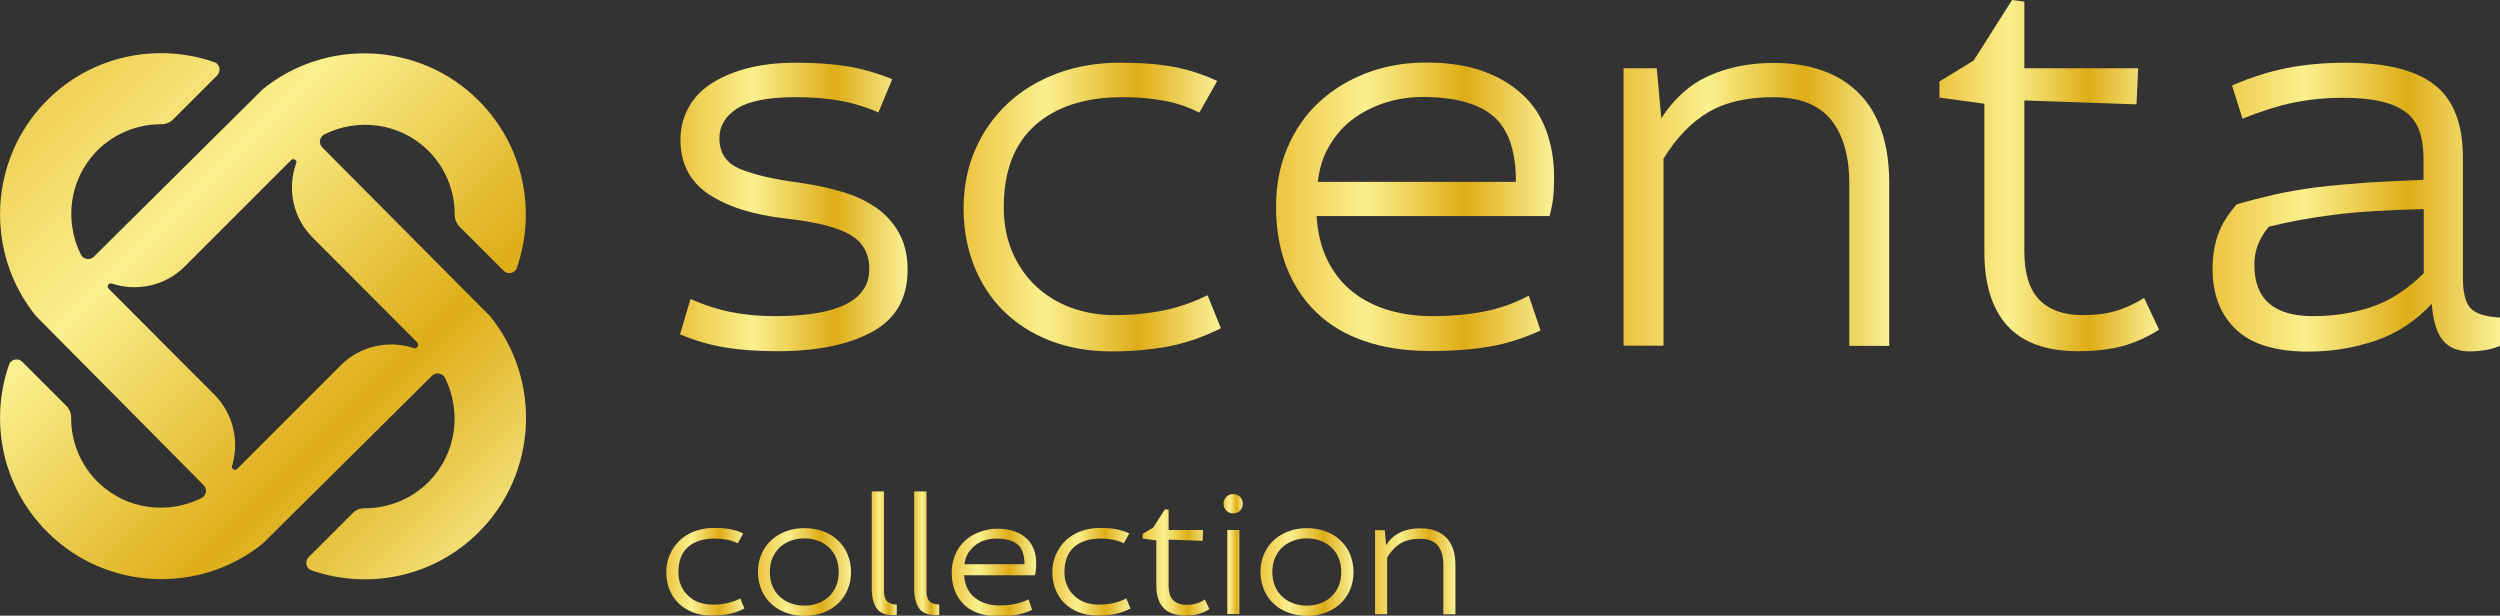
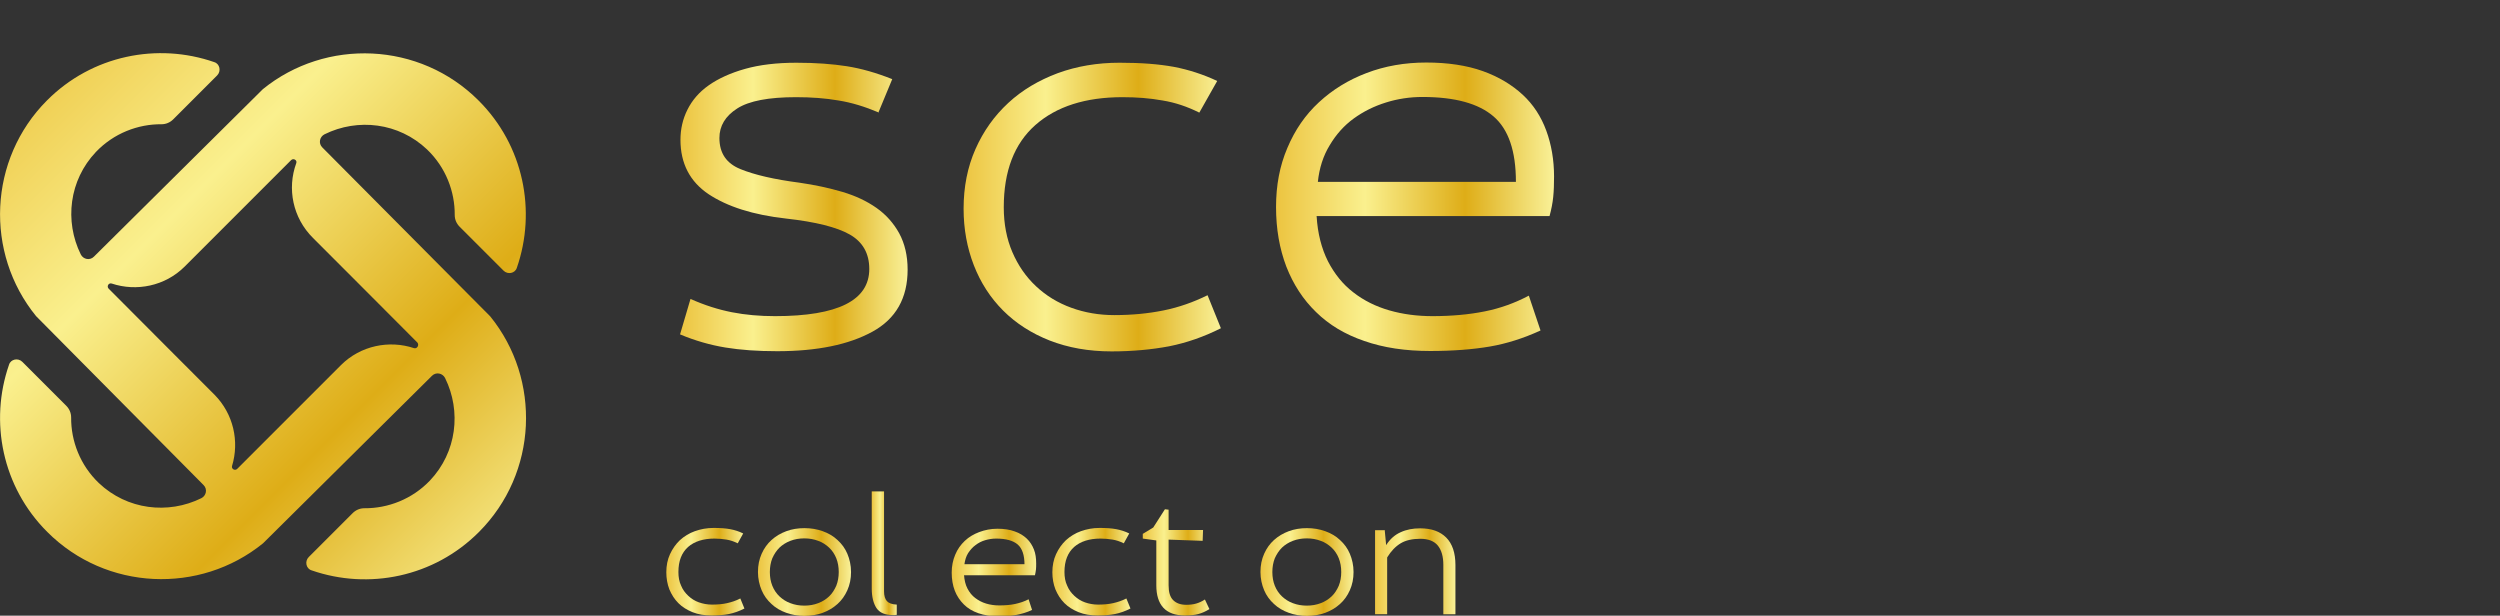
<svg xmlns="http://www.w3.org/2000/svg" xmlns:xlink="http://www.w3.org/1999/xlink" id="Calque_2" viewBox="0 0 121.94 30.03">
  <rect x="0" y="0" width="121.94" height="30.03" fill="#333333" stroke="none" />
  <defs>
    <style>.cls-1{fill:url(#linear-gradient);}.cls-2{fill:url(#linear-gradient-8);}.cls-3{fill:url(#linear-gradient-9);}.cls-4{fill:url(#linear-gradient-3);}.cls-5{fill:url(#linear-gradient-4);}.cls-6{fill:url(#linear-gradient-2);}.cls-7{fill:url(#linear-gradient-6);}.cls-8{fill:url(#linear-gradient-7);}.cls-9{fill:url(#linear-gradient-5);}.cls-10{fill:url(#linear-gradient-14);}.cls-11{fill:url(#linear-gradient-15);}.cls-12{fill:url(#linear-gradient-16);}.cls-13{fill:url(#linear-gradient-17);}.cls-14{fill:url(#linear-gradient-13);}.cls-15{fill:url(#linear-gradient-12);}.cls-16{fill:url(#linear-gradient-10);}.cls-17{fill:url(#linear-gradient-11);}</style>
    <linearGradient id="linear-gradient" x1="1432.7" y1="1598.04" x2="1506.06" y2="1524.68" gradientTransform="translate(-501.03 561.45) scale(.35 -.35)" gradientUnits="userSpaceOnUse">
      <stop offset="0" stop-color="#f5c231" />
      <stop offset="0" stop-color="#ecc440" />
      <stop offset=".32" stop-color="#faf08e" />
      <stop offset=".68" stop-color="#dead17" />
      <stop offset="1" stop-color="#f9f198" />
    </linearGradient>
    <linearGradient id="linear-gradient-2" x1="33.18" y1="10.09" x2="44.28" y2="10.09" gradientTransform="matrix(1, 0, 0, 1, 0, 0)" xlink:href="#linear-gradient" />
    <linearGradient id="linear-gradient-3" x1="46.99" y1="10.09" x2="59.54" y2="10.09" gradientTransform="matrix(1, 0, 0, 1, 0, 0)" xlink:href="#linear-gradient" />
    <linearGradient id="linear-gradient-4" x1="62.25" y1="10.09" x2="75.8" y2="10.09" gradientTransform="matrix(1, 0, 0, 1, 0, 0)" xlink:href="#linear-gradient" />
    <linearGradient id="linear-gradient-5" x1="79.19" y1="9.96" x2="92.15" y2="9.96" gradientTransform="matrix(1, 0, 0, 1, 0, 0)" xlink:href="#linear-gradient" />
    <linearGradient id="linear-gradient-6" x1="94.59" y1="8.56" x2="105.3" y2="8.56" gradientTransform="matrix(1, 0, 0, 1, 0, 0)" xlink:href="#linear-gradient" />
    <linearGradient id="linear-gradient-7" x1="107.93" y1="10.09" x2="121.94" y2="10.09" gradientTransform="matrix(1, 0, 0, 1, 0, 0)" xlink:href="#linear-gradient" />
    <linearGradient id="linear-gradient-8" x1="32.49" y1="27.9" x2="36.3" y2="27.9" gradientTransform="matrix(1, 0, 0, 1, 0, 0)" xlink:href="#linear-gradient" />
    <linearGradient id="linear-gradient-9" x1="36.96" y1="27.9" x2="41.51" y2="27.9" gradientTransform="matrix(1, 0, 0, 1, 0, 0)" xlink:href="#linear-gradient" />
    <linearGradient id="linear-gradient-10" x1="42.53" y1="26.98" x2="43.75" y2="26.98" gradientTransform="matrix(1, 0, 0, 1, 0, 0)" xlink:href="#linear-gradient" />
    <linearGradient id="linear-gradient-11" x1="44.6" y1="26.98" x2="45.82" y2="26.98" gradientTransform="matrix(1, 0, 0, 1, 0, 0)" xlink:href="#linear-gradient" />
    <linearGradient id="linear-gradient-12" x1="46.42" y1="27.9" x2="50.54" y2="27.9" gradientTransform="matrix(1, 0, 0, 1, 0, 0)" xlink:href="#linear-gradient" />
    <linearGradient id="linear-gradient-13" x1="51.32" y1="27.9" x2="55.13" y2="27.9" gradientTransform="matrix(1, 0, 0, 1, 0, 0)" xlink:href="#linear-gradient" />
    <linearGradient id="linear-gradient-14" x1="55.74" y1="27.43" x2="58.99" y2="27.43" gradientTransform="matrix(1, 0, 0, 1, 0, 0)" xlink:href="#linear-gradient" />
    <linearGradient id="linear-gradient-15" x1="59.68" y1="27.02" x2="60.62" y2="27.02" gradientTransform="matrix(1, 0, 0, 1, 0, 0)" xlink:href="#linear-gradient" />
    <linearGradient id="linear-gradient-16" x1="61.47" y1="27.9" x2="66.02" y2="27.9" gradientTransform="matrix(1, 0, 0, 1, 0, 0)" xlink:href="#linear-gradient" />
    <linearGradient id="linear-gradient-17" x1="67.05" y1="27.86" x2="70.98" y2="27.86" gradientTransform="matrix(1, 0, 0, 1, 0, 0)" xlink:href="#linear-gradient" />
  </defs>
  <g id="Calque_2-2">
    <path class="cls-1" d="M23.9,15.42S15.72,7.19,15.72,7.19c-.2-.2-.13-.52,.11-.64,1.62-.8,3.62-.57,5,.74,.91,.87,1.36,2.05,1.35,3.2,0,.22,.09,.42,.24,.57l2.14,2.14c.21,.21,.57,.13,.65-.14,.96-2.76,.34-5.96-1.87-8.16-2.87-2.87-7.44-3.05-10.52-.55,0,0-8.24,8.17-8.24,8.17-.2,.2-.52,.13-.64-.11-.8-1.62-.57-3.62,.74-5,.87-.91,2.05-1.36,3.2-1.35,.22,0,.42-.09,.57-.24l2.14-2.14c.21-.21,.13-.57-.14-.65-2.76-.96-5.96-.34-8.16,1.87C-.57,7.77-.75,12.34,1.76,15.42c0,0,8.17,8.24,8.17,8.24,.2,.2,.13,.52-.11,.64-1.62,.8-3.62,.57-5-.74-.91-.87-1.36-2.05-1.35-3.2,0-.22-.09-.42-.24-.57l-2.14-2.14c-.21-.21-.57-.13-.65,.14-.96,2.76-.34,5.96,1.87,8.16,2.87,2.87,7.44,3.05,10.52,.55,0,0,8.24-8.17,8.24-8.17,.2-.2,.52-.13,.64,.11,.8,1.62,.57,3.62-.74,5-.87,.91-2.05,1.36-3.2,1.35-.22,0-.42,.09-.57,.24l-2.14,2.14c-.21,.21-.13,.57,.14,.65,2.76,.96,5.96,.34,8.16-1.87,2.87-2.87,3.05-7.44,.55-10.52Zm-3.71,1.56c-1.2-.4-2.6-.13-3.56,.83,0,0-3.64,3.64-5.06,5.06-.11,.11-.3,0-.25-.15,.36-1.19,.07-2.53-.86-3.47,0,0-3.67-3.67-5.16-5.17-.11-.11,0-.3,.15-.25,1.2,.4,2.6,.13,3.56-.83,0,0,3.62-3.62,5.19-5.19,.11-.11,.31,0,.25,.15-.45,1.23-.18,2.66,.82,3.65,0,0,3.61,3.61,5.09,5.1,.1,.13-.02,.32-.17,.27Z" />
    <g>
      <path class="cls-6" d="M42.87,5.49c-.69-.29-1.34-.49-1.98-.59-.63-.11-1.32-.16-2.06-.16-1.34,0-2.29,.18-2.87,.55-.58,.37-.87,.85-.87,1.44,0,.74,.34,1.24,1.03,1.52,.69,.28,1.64,.5,2.87,.66,.76,.11,1.46,.26,2.1,.45,.64,.19,1.19,.45,1.66,.78,.47,.33,.84,.75,1.11,1.24,.27,.5,.41,1.09,.41,1.77,0,1.39-.57,2.4-1.72,3.03-1.15,.63-2.69,.95-4.64,.95-.96,0-1.8-.06-2.53-.18-.73-.12-1.47-.33-2.21-.64l.51-1.73c.69,.31,1.36,.52,2.02,.65,.66,.13,1.36,.19,2.1,.19,3.07,0,4.6-.77,4.6-2.3,0-.76-.32-1.32-.95-1.68-.63-.36-1.67-.62-3.11-.78-1.61-.18-2.86-.58-3.78-1.19-.91-.61-1.37-1.5-1.37-2.65,0-.52,.11-1.01,.34-1.47,.23-.46,.57-.86,1.04-1.19,.47-.33,1.06-.6,1.77-.8,.71-.2,1.55-.3,2.5-.3s1.76,.06,2.46,.17c.7,.11,1.44,.32,2.22,.63l-.68,1.64Z" />
      <path class="cls-4" d="M58.49,5.49c-.58-.29-1.17-.49-1.79-.59-.61-.11-1.26-.16-1.95-.16-1.8,0-3.22,.45-4.25,1.36-1.03,.91-1.54,2.25-1.54,4.01,0,.81,.14,1.54,.42,2.19,.28,.65,.66,1.2,1.15,1.66,.49,.46,1.06,.81,1.72,1.05,.66,.24,1.36,.36,2.1,.36,.87,0,1.67-.08,2.41-.23,.74-.15,1.45-.4,2.14-.74l.65,1.61c-.83,.42-1.67,.71-2.52,.88-.85,.16-1.79,.25-2.81,.25-1.12,0-2.12-.18-3.02-.53-.89-.35-1.65-.84-2.27-1.46s-1.1-1.36-1.43-2.21c-.33-.85-.5-1.77-.5-2.76,0-1.06,.19-2.03,.58-2.91,.39-.88,.92-1.62,1.6-2.25s1.48-1.1,2.41-1.45c.93-.34,1.93-.51,3.02-.51s1.91,.07,2.64,.2c.73,.14,1.44,.37,2.12,.69l-.87,1.54Z" />
      <path class="cls-5" d="M64.22,10.55c.05,.84,.24,1.57,.55,2.19,.32,.62,.73,1.13,1.24,1.52,.51,.4,1.1,.69,1.76,.88,.66,.19,1.36,.28,2.1,.28,.94,0,1.79-.08,2.54-.23,.76-.15,1.48-.41,2.16-.77l.57,1.7c-.83,.38-1.65,.64-2.46,.78-.81,.14-1.79,.22-2.92,.22-1.21,0-2.28-.16-3.22-.49-.94-.32-1.72-.79-2.35-1.41-.63-.61-1.11-1.35-1.45-2.22-.33-.87-.5-1.83-.5-2.9s.18-2.01,.55-2.88c.37-.88,.88-1.62,1.54-2.23,.66-.61,1.43-1.09,2.33-1.43,.89-.34,1.86-.51,2.91-.51s1.98,.14,2.76,.42c.78,.28,1.42,.67,1.94,1.15s.9,1.07,1.15,1.75c.25,.68,.38,1.43,.38,2.24,0,.36-.01,.69-.04,.99-.03,.3-.09,.61-.18,.94h-11.37Zm9.72-1.68c0-1.5-.36-2.56-1.09-3.19-.73-.63-1.88-.95-3.47-.95-.61,0-1.21,.09-1.78,.27-.58,.18-1.1,.44-1.57,.78-.47,.34-.86,.78-1.17,1.3-.32,.52-.51,1.12-.58,1.79h9.66Z" />
-       <path class="cls-9" d="M80.81,3.33l.22,2.44c.63-.97,1.41-1.67,2.34-2.08,.93-.41,1.97-.62,3.13-.62,1.8,0,3.2,.5,4.18,1.49,.98,.99,1.47,2.46,1.47,4.41v7.9h-1.95v-7.93c0-1.33-.3-2.37-.89-3.1-.6-.73-1.53-1.1-2.81-1.1s-2.34,.24-3.17,.73c-.83,.49-1.56,1.24-2.19,2.27v9.12h-1.95V3.33h1.62Z" />
-       <path class="cls-7" d="M94.59,3.98l1.68-1.03,1.87-2.95,.6,.08V3.33h5.55l-.08,1.76-5.47-.19v7.35c0,1.08,.24,1.87,.73,2.37,.49,.5,1.19,.75,2.11,.75,.6,0,1.12-.06,1.58-.19s.93-.34,1.42-.65l.73,1.55c-.58,.37-1.17,.63-1.77,.8-.6,.16-1.33,.25-2.18,.25-1.55,0-2.7-.42-3.45-1.24-.75-.83-1.12-2.03-1.12-3.6V5.06l-2.19-.3v-.78Z" />
-       <path class="cls-8" d="M108.87,4.17c.92-.4,1.81-.68,2.67-.85,.86-.17,1.82-.26,2.88-.26,1.97,0,3.41,.36,4.33,1.08,.92,.72,1.38,1.9,1.38,3.55v5.87c0,.72,.13,1.21,.38,1.48,.25,.26,.73,.41,1.43,.45v1.38c-.22,.09-.44,.16-.68,.2-.23,.04-.51,.07-.81,.07-.54,0-.97-.17-1.27-.51-.31-.34-.5-.95-.57-1.81-.79,.85-1.71,1.45-2.75,1.8-1.04,.35-2.12,.53-3.26,.53-1.62,0-2.81-.37-3.56-1.1-.75-.73-1.12-1.71-1.12-2.94,0-.61,.09-1.16,.26-1.65,.17-.49,.47-.98,.91-1.49,.61-.18,1.24-.34,1.89-.49,.65-.14,1.34-.26,2.07-.35,.73-.09,1.52-.16,2.37-.22,.85-.05,1.78-.1,2.79-.14v-1c0-.52-.06-.97-.19-1.35-.13-.38-.34-.69-.65-.93-.31-.24-.71-.42-1.22-.54-.51-.12-1.13-.18-1.87-.18-.85,0-1.66,.08-2.42,.24-.77,.16-1.59,.42-2.48,.78l-.51-1.62Zm9.34,6.03c-1.76,.04-3.23,.13-4.41,.28-1.18,.15-2.23,.35-3.14,.58-.25,.31-.43,.61-.54,.91-.11,.3-.16,.62-.16,.96,0,1.66,.95,2.49,2.86,2.49,1.03,0,1.98-.15,2.86-.45,.88-.3,1.73-.84,2.54-1.64v-3.14Z" />
      <path class="cls-2" d="M35.98,26.5c-.18-.09-.36-.15-.54-.18-.19-.03-.38-.05-.59-.05-.55,0-.98,.14-1.29,.41-.31,.28-.47,.68-.47,1.22,0,.25,.04,.47,.13,.66,.08,.2,.2,.36,.35,.5,.15,.14,.32,.25,.52,.32s.41,.11,.64,.11c.26,0,.51-.02,.73-.07,.22-.05,.44-.12,.65-.23l.2,.49c-.25,.13-.51,.22-.76,.27s-.54,.07-.85,.07c-.34,0-.64-.05-.92-.16-.27-.11-.5-.25-.69-.44-.19-.19-.33-.41-.44-.67-.1-.26-.15-.54-.15-.84,0-.32,.06-.62,.18-.88s.28-.49,.48-.68c.21-.19,.45-.34,.73-.44,.28-.1,.59-.16,.92-.16s.58,.02,.8,.06c.22,.04,.44,.11,.64,.21l-.26,.47Z" />
      <path class="cls-3" d="M41.51,27.9c0,.33-.06,.62-.18,.89s-.28,.49-.48,.67c-.21,.19-.45,.33-.72,.43s-.57,.15-.89,.15-.61-.05-.89-.15-.52-.24-.72-.43c-.21-.19-.37-.41-.48-.67s-.18-.56-.18-.89,.06-.62,.18-.89,.28-.49,.48-.67c.21-.19,.45-.33,.72-.43s.57-.15,.89-.15,.61,.05,.89,.15,.52,.24,.72,.43c.21,.19,.37,.41,.48,.67s.18,.56,.18,.89Zm-3.96,0c0,.25,.04,.47,.12,.67,.08,.2,.2,.38,.35,.52s.33,.26,.53,.33c.21,.08,.43,.12,.68,.12s.47-.04,.68-.12c.21-.08,.38-.19,.53-.33s.26-.32,.35-.52c.08-.2,.12-.43,.12-.67s-.04-.47-.12-.67c-.08-.2-.2-.38-.35-.52-.15-.14-.33-.26-.53-.33-.21-.08-.43-.12-.68-.12s-.47,.04-.68,.12c-.21,.08-.38,.19-.53,.33-.15,.15-.26,.32-.35,.52-.08,.2-.12,.43-.12,.67Z" />
      <path class="cls-16" d="M43.12,23.97v4.87c0,.22,.05,.38,.14,.48,.09,.1,.25,.16,.48,.17v.5s-.06,0-.09,.01c-.03,0-.07,0-.11,0-.37,0-.63-.11-.79-.34-.15-.23-.23-.55-.23-.95v-4.74h.59Z" />
-       <path class="cls-17" d="M45.19,23.97v4.87c0,.22,.05,.38,.14,.48,.09,.1,.25,.16,.48,.17v.5s-.06,0-.09,.01c-.03,0-.07,0-.11,0-.37,0-.63-.11-.79-.34-.15-.23-.23-.55-.23-.95v-4.74h.59Z" />
      <path class="cls-15" d="M47.02,28.04c.02,.26,.07,.48,.17,.67,.1,.19,.22,.34,.38,.46,.16,.12,.33,.21,.53,.27,.2,.06,.41,.09,.64,.09,.28,0,.54-.02,.77-.07,.23-.05,.45-.12,.66-.23l.17,.52c-.25,.12-.5,.19-.75,.24-.25,.04-.54,.07-.89,.07-.37,0-.69-.05-.98-.15s-.52-.24-.71-.43c-.19-.19-.34-.41-.44-.67-.1-.26-.15-.56-.15-.88s.06-.61,.17-.87c.11-.27,.27-.49,.47-.68,.2-.19,.44-.33,.71-.43,.27-.1,.56-.16,.88-.16s.6,.04,.84,.13c.24,.08,.43,.2,.59,.35,.16,.15,.27,.33,.35,.53s.11,.43,.11,.68c0,.11,0,.21-.01,.3s-.03,.19-.05,.28h-3.45Zm2.95-.51c0-.45-.11-.78-.33-.97-.22-.19-.57-.29-1.05-.29-.19,0-.37,.03-.54,.08s-.33,.13-.47,.24c-.14,.1-.26,.24-.36,.39-.1,.16-.15,.34-.18,.54h2.93Z" />
      <path class="cls-14" d="M54.81,26.5c-.18-.09-.36-.15-.54-.18-.19-.03-.38-.05-.59-.05-.55,0-.98,.14-1.29,.41-.31,.28-.47,.68-.47,1.22,0,.25,.04,.47,.13,.66,.08,.2,.2,.36,.35,.5,.15,.14,.32,.25,.52,.32s.41,.11,.64,.11c.26,0,.51-.02,.73-.07,.22-.05,.44-.12,.65-.23l.2,.49c-.25,.13-.51,.22-.76,.27s-.54,.07-.85,.07c-.34,0-.64-.05-.92-.16-.27-.11-.5-.25-.69-.44-.19-.19-.33-.41-.44-.67-.1-.26-.15-.54-.15-.84,0-.32,.06-.62,.18-.88s.28-.49,.48-.68c.21-.19,.45-.34,.73-.44,.28-.1,.59-.16,.92-.16s.58,.02,.8,.06c.22,.04,.44,.11,.64,.21l-.26,.47Z" />
      <path class="cls-10" d="M55.74,26.04l.51-.31,.57-.89,.18,.02v.99h1.68l-.02,.53-1.66-.06v2.23c0,.33,.07,.57,.22,.72,.15,.15,.36,.23,.64,.23,.18,0,.34-.02,.48-.06,.14-.04,.28-.1,.43-.2l.22,.47c-.18,.11-.35,.19-.54,.24-.18,.05-.4,.07-.66,.07-.47,0-.82-.13-1.05-.38-.23-.25-.34-.62-.34-1.09v-2.19l-.66-.09v-.24Z" />
-       <path class="cls-11" d="M60.15,24.1c.14,0,.26,.05,.34,.14,.08,.09,.13,.2,.13,.33s-.04,.24-.13,.33c-.08,.09-.2,.14-.34,.14s-.26-.05-.34-.14c-.09-.09-.13-.2-.13-.33s.04-.23,.13-.33c.08-.09,.2-.14,.34-.14Zm.3,1.75v4.1h-.59v-4.1h.59Z" />
      <path class="cls-12" d="M66.02,27.9c0,.33-.06,.62-.18,.89s-.28,.49-.48,.67c-.21,.19-.45,.33-.72,.43s-.57,.15-.89,.15-.61-.05-.89-.15-.52-.24-.72-.43c-.21-.19-.37-.41-.48-.67s-.18-.56-.18-.89,.06-.62,.18-.89,.28-.49,.48-.67c.21-.19,.45-.33,.72-.43s.57-.15,.89-.15,.61,.05,.89,.15,.52,.24,.72,.43c.21,.19,.37,.41,.48,.67s.18,.56,.18,.89Zm-3.96,0c0,.25,.04,.47,.12,.67,.08,.2,.2,.38,.35,.52s.33,.26,.53,.33c.21,.08,.43,.12,.68,.12s.47-.04,.68-.12c.21-.08,.38-.19,.53-.33s.26-.32,.35-.52c.08-.2,.12-.43,.12-.67s-.04-.47-.12-.67c-.08-.2-.2-.38-.35-.52-.15-.14-.33-.26-.53-.33-.21-.08-.43-.12-.68-.12s-.47,.04-.68,.12c-.21,.08-.38,.19-.53,.33-.15,.15-.26,.32-.35,.52-.08,.2-.12,.43-.12,.67Z" />
      <path class="cls-13" d="M67.54,25.85l.07,.74c.19-.3,.43-.51,.71-.63,.28-.13,.6-.19,.95-.19,.55,0,.97,.15,1.27,.45,.3,.3,.45,.75,.45,1.34v2.4h-.59v-2.41c0-.4-.09-.72-.27-.94s-.47-.33-.85-.33-.71,.07-.96,.22c-.25,.15-.47,.38-.66,.69v2.77h-.59v-4.1h.49Z" />
    </g>
  </g>
</svg>